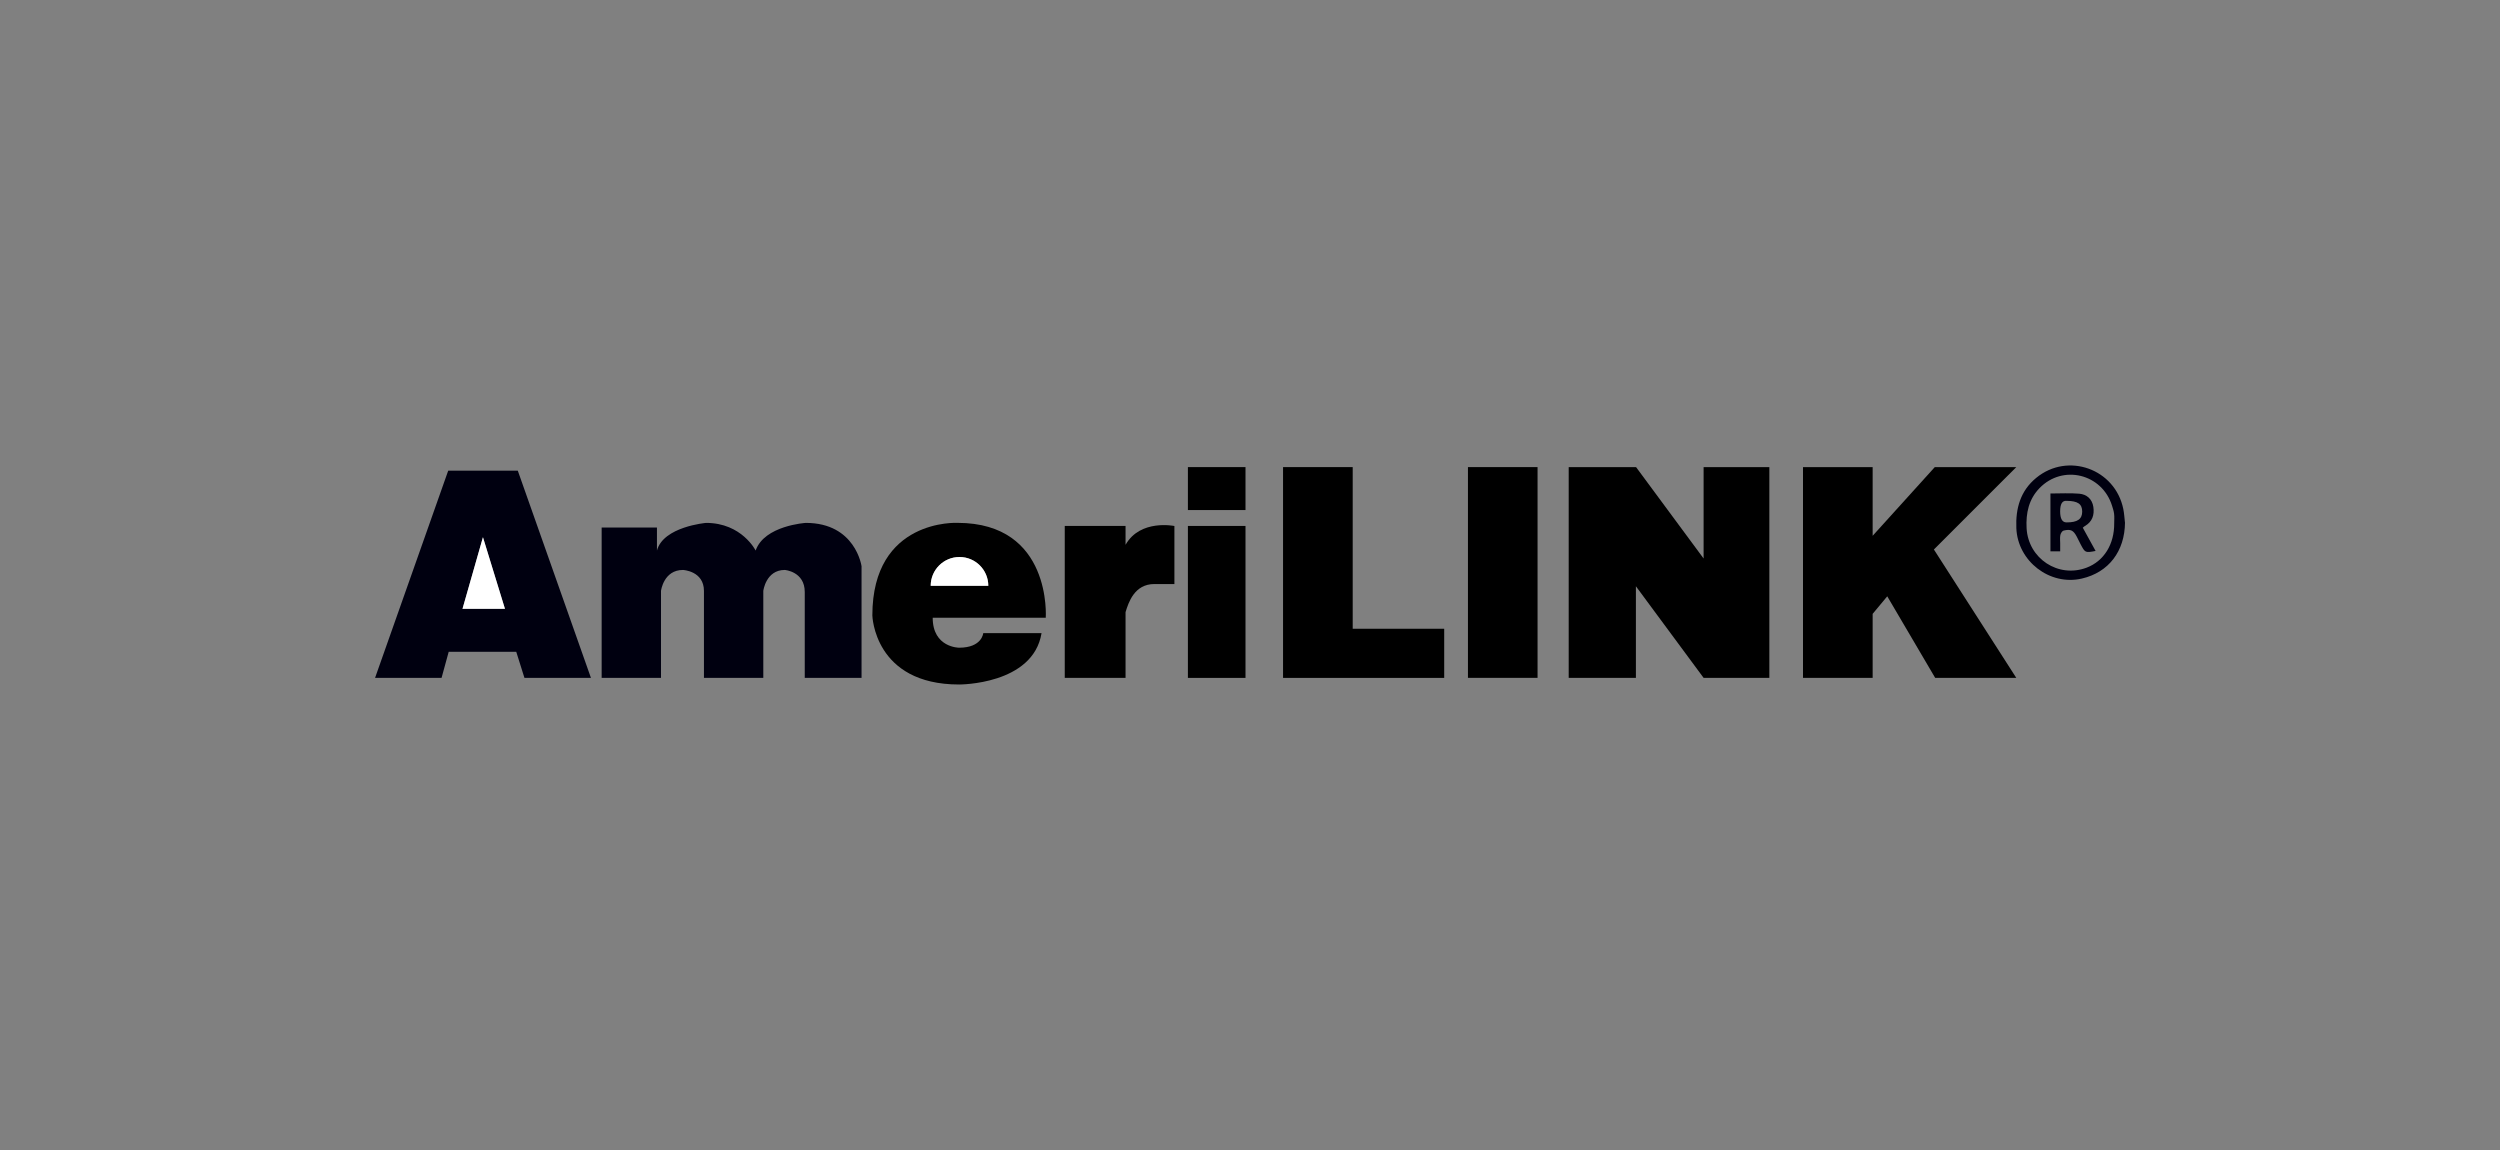
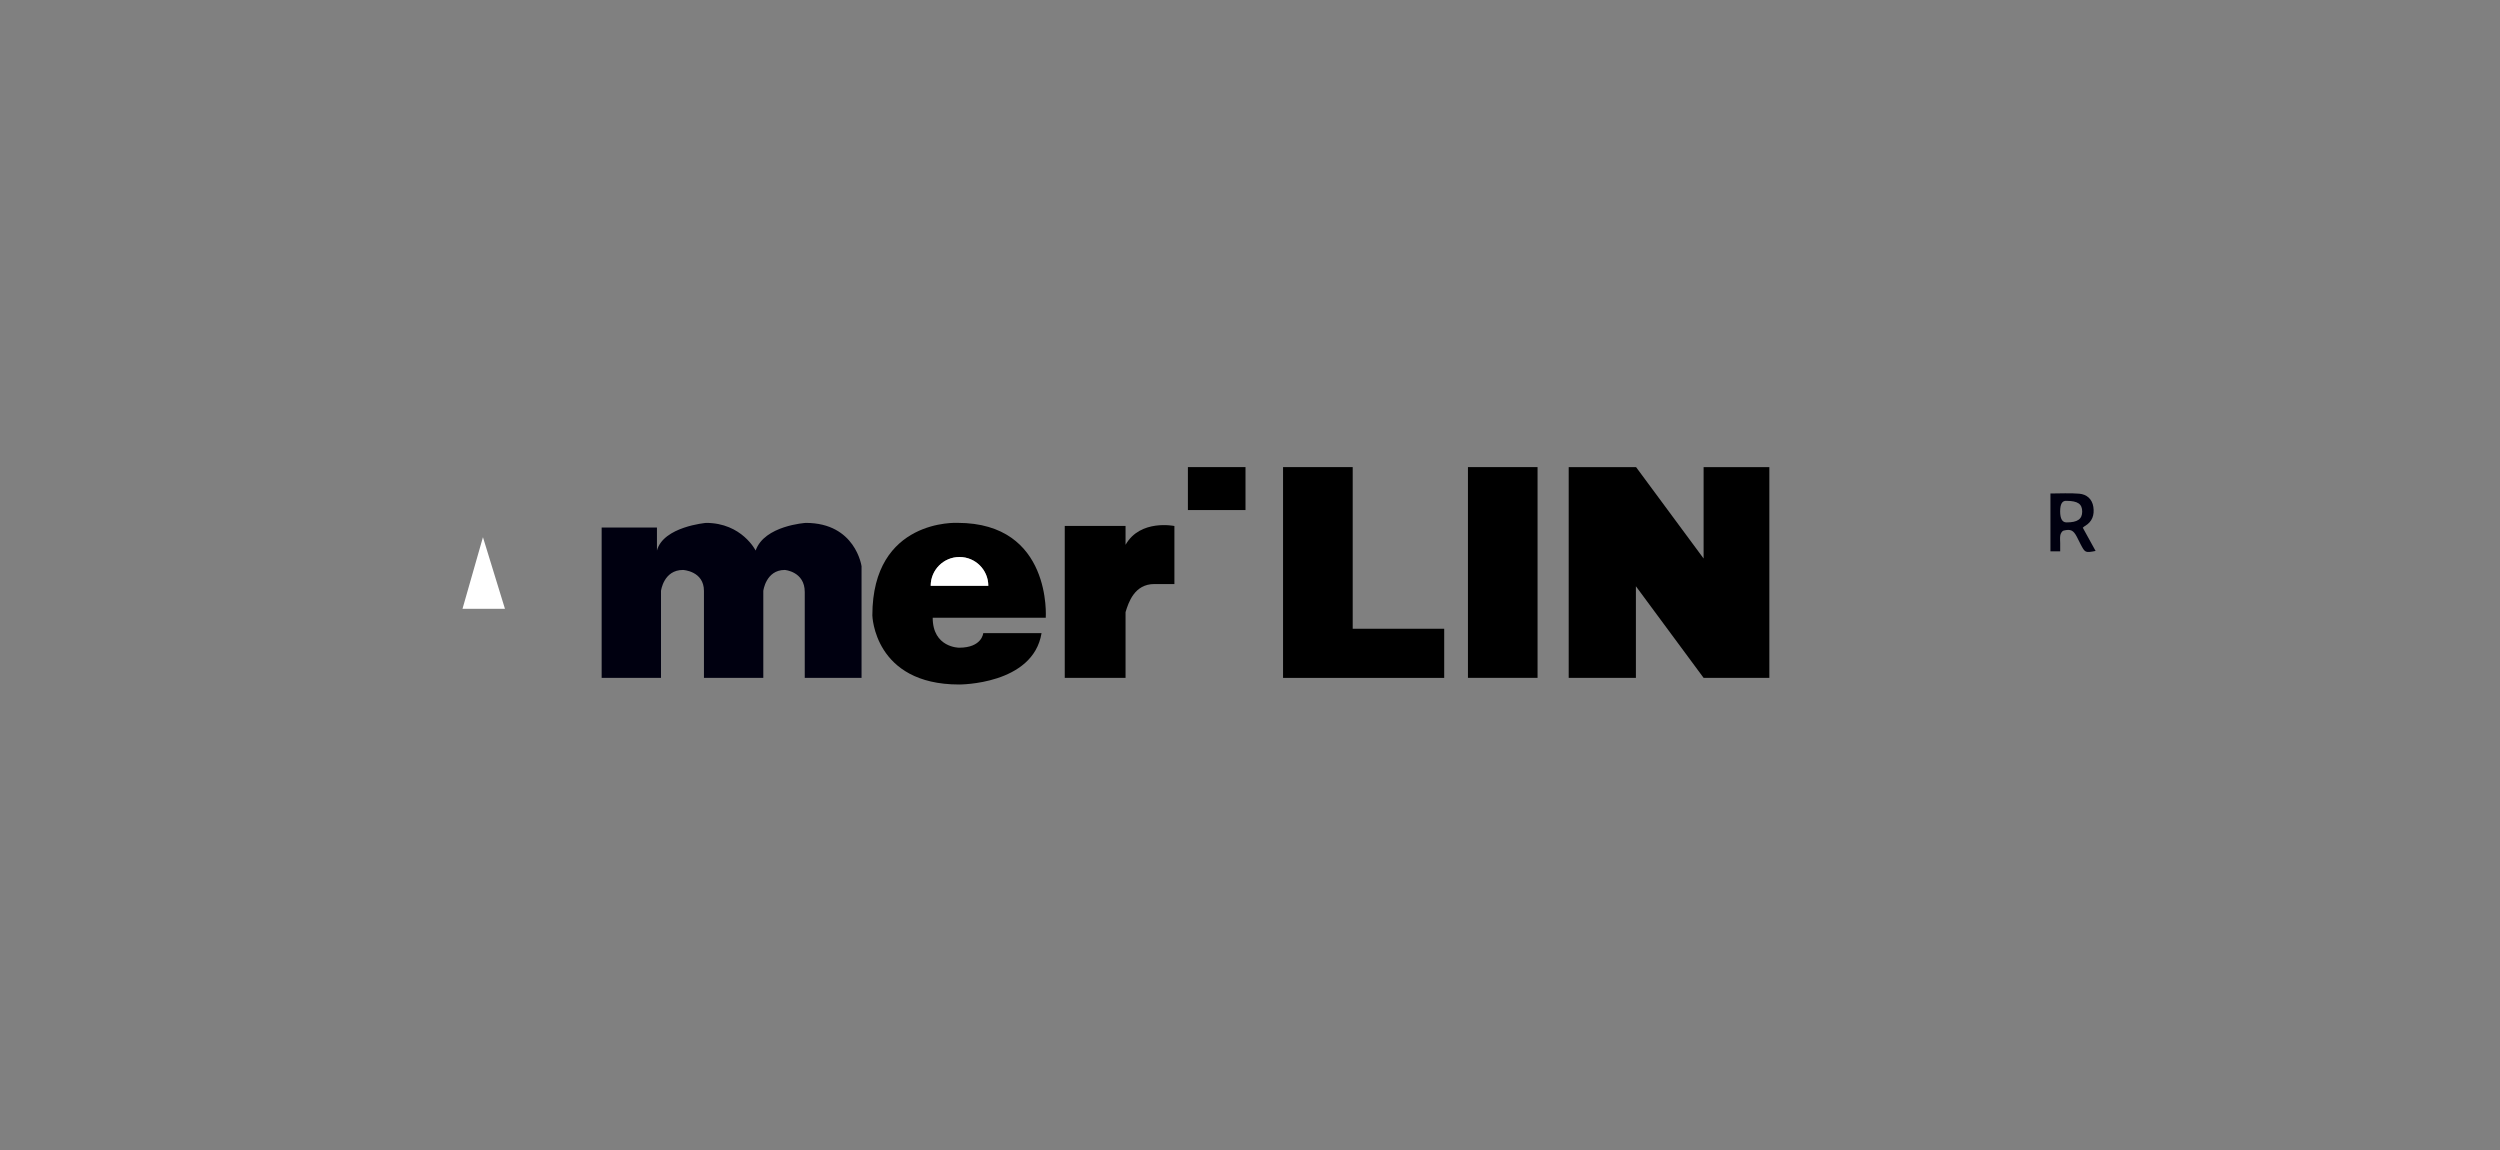
<svg xmlns="http://www.w3.org/2000/svg" id="a" viewBox="0 0 500 230">
  <rect x="0" y="0" width="500" height="230" fill="#808080" stroke="none" />
  <defs>
    <style>.b{fill:#000010;}.c{fill:#fff;}</style>
  </defs>
  <g>
-     <path class="b" d="m425,104.5c-.05,5.75-3.26,9.97-8.62,11.21-6.43,1.5-12.84-3.47-13.11-10.06-.17-4,.83-7.5,3.99-10.09,6.32-5.18,15.77-1.77,17.4,6.24.18.89.23,1.8.33,2.7Zm-2.16.16c0-.63.06-1.27-.02-1.9-.06-.54-.25-1.08-.41-1.61-1.99-6.4-9.86-8.33-14.51-3.52-2.15,2.22-2.74,5-2.58,8.01.33,6.08,6.34,10.04,12.01,7.89,3.45-1.31,5.55-4.66,5.51-8.87Z" />
    <path class="b" d="m416.56,105.54c.2-.16.28-.26.38-.31,1.52-.86,1.97-2.23,1.73-3.85-.24-1.58-1.32-2.51-2.82-2.64-1.88-.16-3.78-.04-5.76-.04v11.56h1.95c0-.58,0-1.08,0-1.59,0-.56-.08-1.13.03-1.66.07-.34.36-.82.64-.89,1.44-.35,1.97-.07,2.66,1.24.26.49.49,1,.75,1.49.9,1.71.94,1.74,3,1.34-.86-1.56-1.71-3.11-2.55-4.63Zm-3.26-1.06q-1.27,0-1.27-2.21t1.27-2.1c2.25.01,3.14.62,3.14,2.15,0,1.51-.96,2.17-3.14,2.16Z" />
  </g>
  <g>
-     <path class="b" d="m103.55,94.14h-13.91l-14.63,41.44h13.3l1.43-5.22h13.51l1.64,5.22h13.3l-14.63-41.44Zm-11.05,27.63l4.09-14.32,4.4,14.32h-8.49Z" />
    <polygon class="c" points="92.5 121.76 100.99 121.76 96.59 107.44 92.5 121.76" />
  </g>
  <path class="b" d="m120.33,105.49v30.08h11.87v-17.39s.51-4.19,4.4-4.19c0,0,4.19.2,4.19,4.19v17.39h11.87v-17.39s.51-4.19,4.3-4.19c0,0,3.99.31,3.99,4.4v17.19h11.36v-22.33s-1.2-8.67-11.15-8.67c0,0-8.29.51-10.03,5.53,0,0-2.76-5.53-9.92-5.53,0,0-8.54.74-9.82,5.53v-4.6h-11.05Z" />
  <g>
    <path d="m191.51,104.57s-17.04-.9-17.04,18.52c0,0,.33,13.81,17.35,13.81,0,0,14.8.08,16.49-10.28h-11.66s-.21,2.92-4.83,2.92c0,0-5.28,0-5.28-5.99h22.61s1.3-18.98-17.65-18.98Zm-5.37,12.59c0-3.18,2.58-5.76,5.76-5.76s5.76,2.58,5.76,5.76h-11.52Z" />
    <path class="c" d="m191.9,111.4c-3.18,0-5.76,2.58-5.76,5.76h11.52c0-3.18-2.58-5.76-5.76-5.76Z" />
  </g>
  <rect x="237.58" y="93.42" width="11.52" height="8.59" />
-   <rect x="237.58" y="105.19" width="11.52" height="30.39" />
  <rect x="293.59" y="93.42" width="13.92" height="42.15" />
  <polygon points="340.72 93.42 340.72 111.7 327.21 93.42 327.18 93.44 327.18 93.42 313.74 93.42 313.74 135.58 327.18 135.58 327.18 117.25 340.72 135.57 340.72 135.57 340.72 135.58 353.87 135.58 353.87 93.42 340.72 93.42" />
  <polygon points="270.54 125.75 270.54 93.42 256.61 93.42 256.61 125.75 256.61 135.58 270.54 135.58 288.84 135.58 288.84 125.75 270.54 125.75" />
-   <polygon points="403.26 93.42 386.96 93.42 374.53 107.16 374.53 93.42 360.6 93.42 360.6 135.58 374.53 135.58 374.53 122.77 377.45 119.26 387.04 135.58 403.26 135.58 386.78 109.9 403.26 93.42" />
  <path d="m225.11,108.94v-3.75h-12.16v30.39h12.16v-13.15c.59-1.94,1.78-5.62,5.75-5.62h4.02v-11.61s-6.83-1.42-9.76,3.75Z" />
</svg>